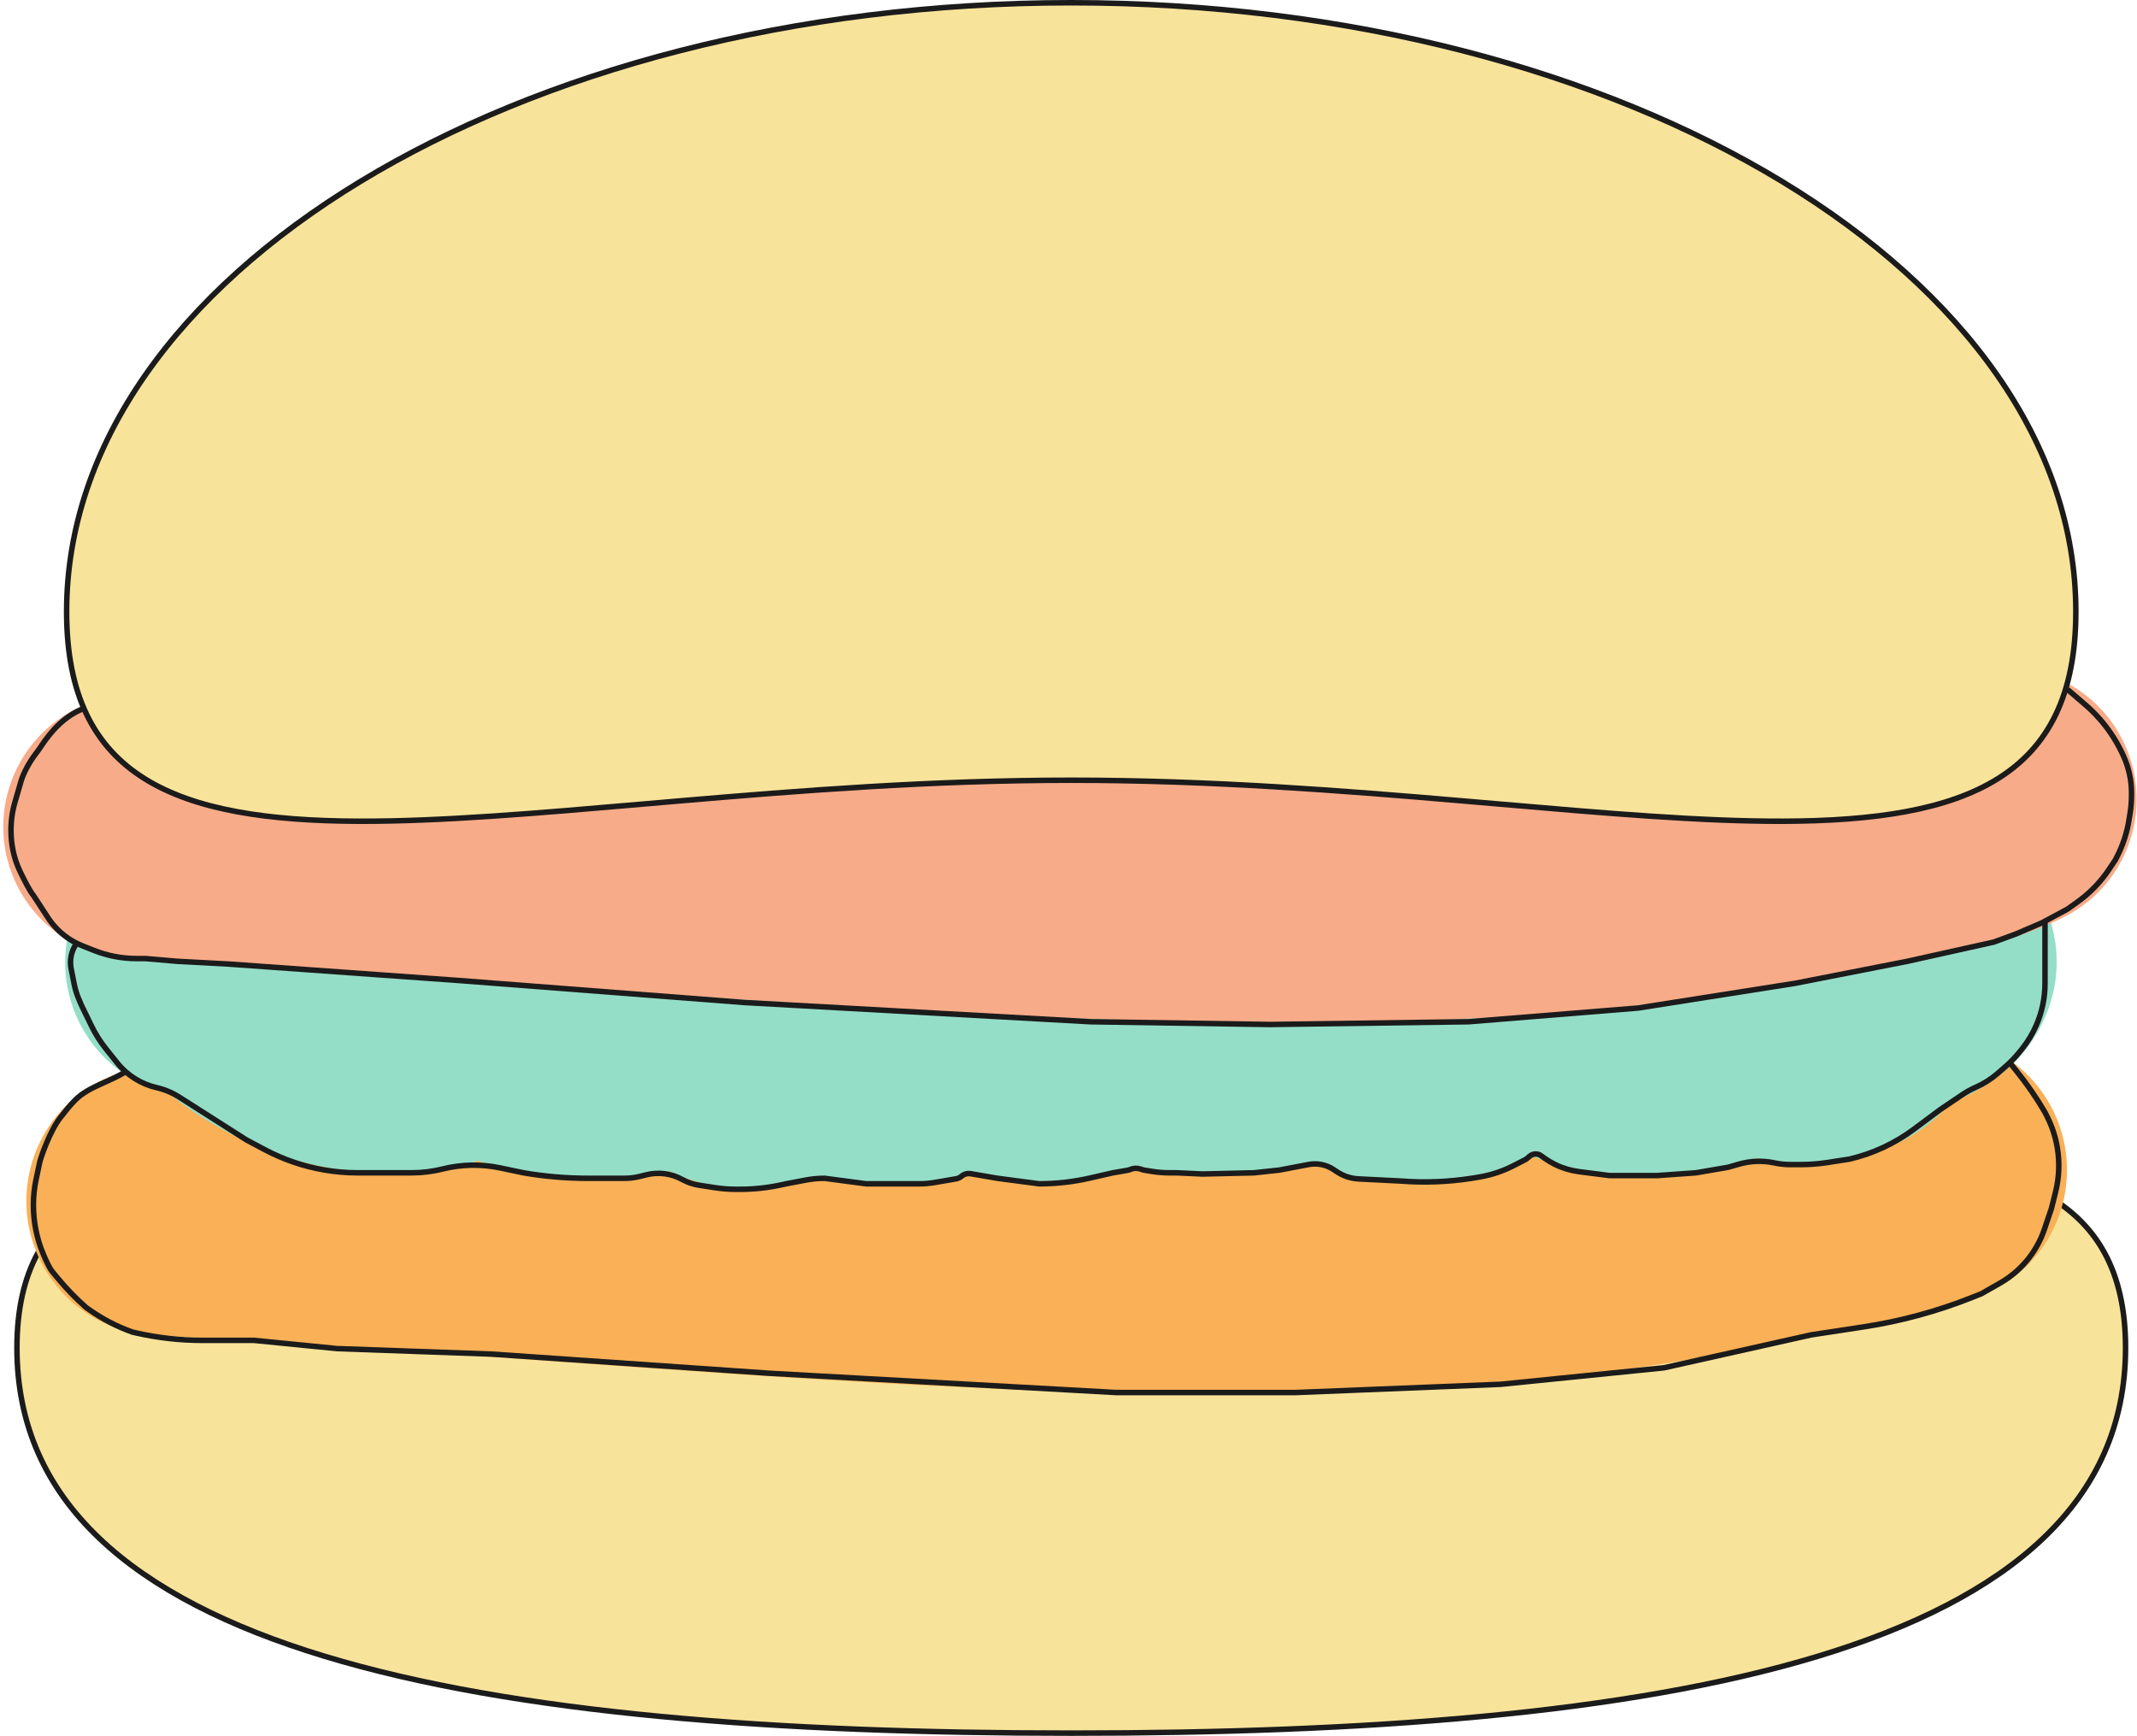
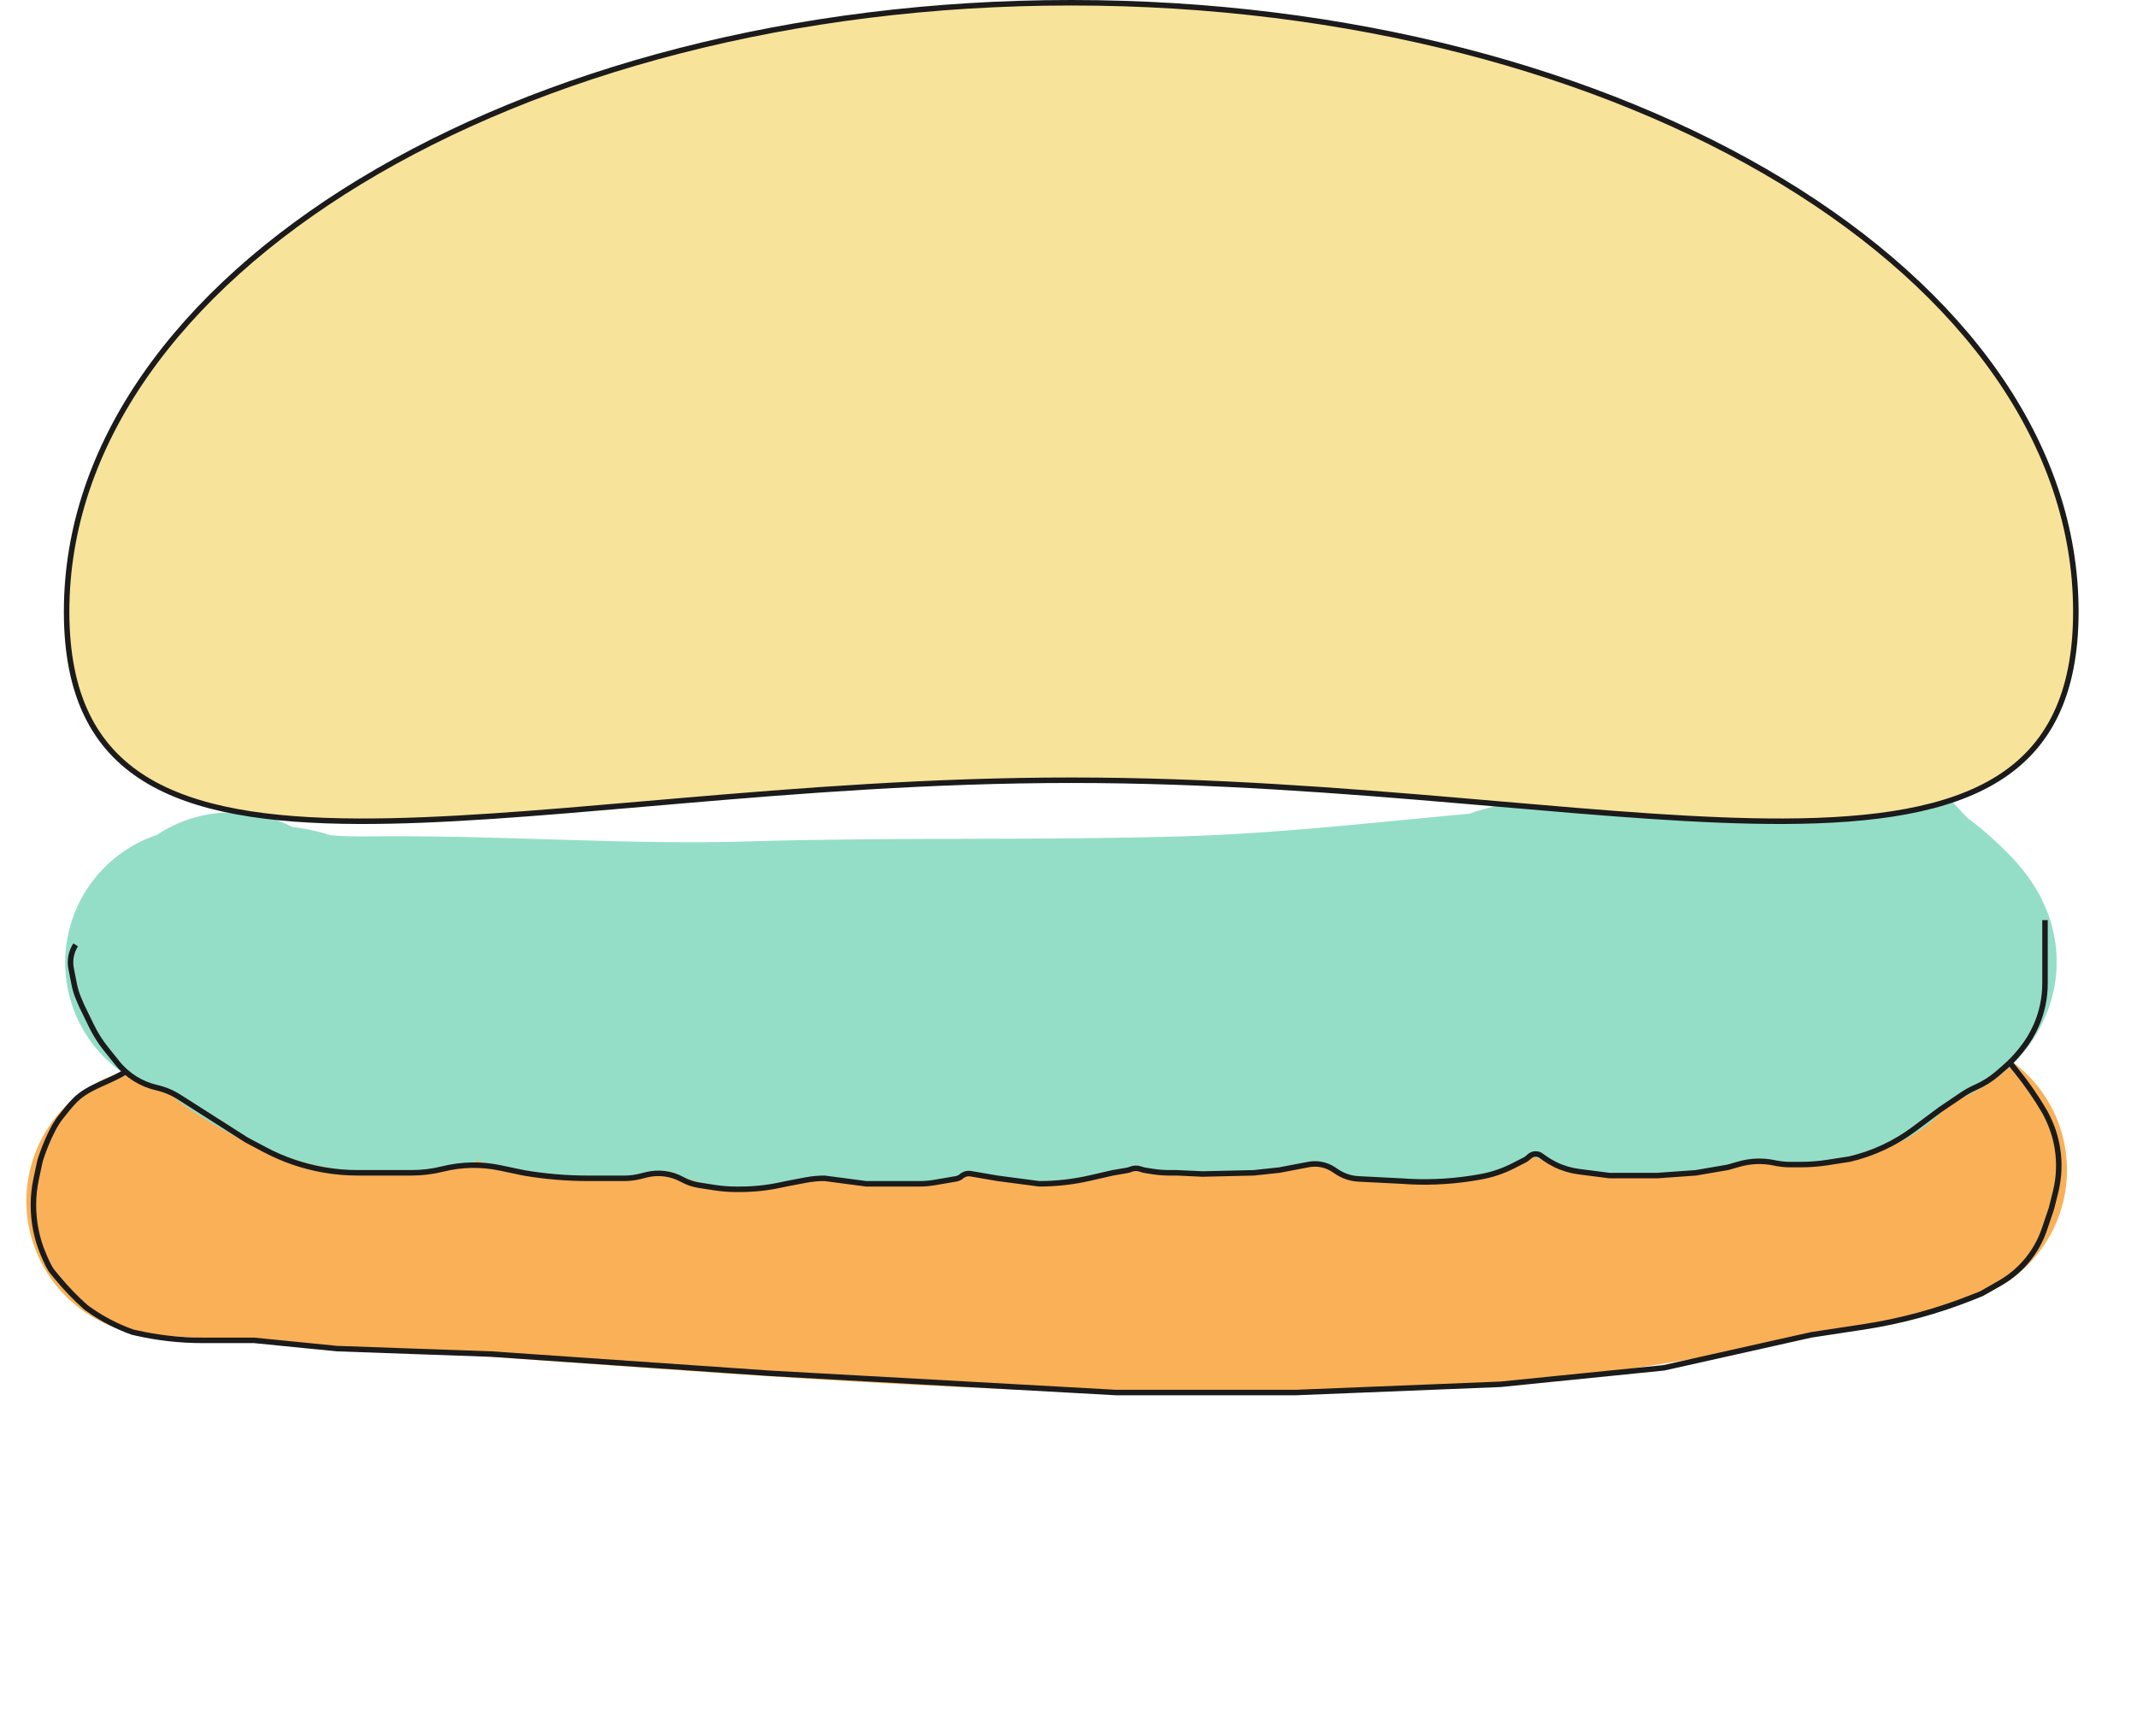
<svg xmlns="http://www.w3.org/2000/svg" width="389" height="316" viewBox="0 0 389 316" fill="none">
-   <path d="M386.916 245.348C386.916 238.306 385.582 232.615 383.068 228.032C380.557 223.452 376.85 219.948 372.053 217.304C362.435 212.003 348.457 210.172 331.057 210.121C315.336 210.074 296.901 211.478 276.487 213.033C274.324 213.197 272.14 213.364 269.934 213.53C246.913 215.268 221.587 217.02 194.999 217.02C168.411 217.02 143.085 215.268 120.064 213.53C117.858 213.364 115.674 213.197 113.511 213.033C93.097 211.478 74.662 210.074 58.941 210.121C41.541 210.172 27.563 212.003 17.945 217.304C13.148 219.948 9.441 223.452 6.93 228.032C4.416 232.615 3.082 238.306 3.082 245.348C3.082 259.413 8.405 270.804 18.048 280.003C27.706 289.216 41.713 296.241 59.085 301.509C93.83 312.045 141.872 315.5 194.999 315.5C248.126 315.5 296.168 312.045 330.913 301.509C348.285 296.241 362.292 289.216 371.95 280.003C381.593 270.804 386.916 259.413 386.916 245.348Z" fill="#F8E39A" stroke="#1B1B1B" />
-   <path d="M368.396 149.965C368.396 163.033 298.944 171.181 197.497 171.181C96.051 171.181 17.555 163.033 17.555 149.965C17.555 136.897 96.051 129.636 197.497 129.636C298.944 129.636 368.396 136.897 368.396 149.965Z" fill="#F8AB88" />
  <path d="M29.303 218.634C98.164 221.96 173.317 230.706 242.427 229.091C271.107 228.421 299.375 224.995 326.781 218.634C333.415 217.094 346.088 216.139 351.753 213" stroke="#FAB056" stroke-width="49" stroke-linecap="round" />
  <path d="M42.124 172.385C42.294 178.74 49.074 182.403 54.535 185.32C60.404 188.455 68.182 189.397 74.901 189.192C79.946 189.039 80.777 185.634 82.116 181.719C82.776 179.789 88.977 185.77 90.578 186.49C95.601 188.748 100.39 189.632 106.142 189.89C111.778 190.143 117.561 190.013 122.276 187.009C124.522 185.578 125.884 183.833 127.874 186.262C130.659 189.66 132.167 193.004 138.049 191.351C142.072 190.221 148.166 190.566 151.498 187.975C153.952 186.066 153.593 186.031 155.309 189.26C156.496 191.495 164.945 191.348 167.369 190.789C169.762 190.237 171.409 186.01 171.705 184.145C171.732 183.977 174.37 187.018 175.62 187.612C180.845 190.091 190.308 191.466 196.125 189.79C198.983 188.967 203.358 188.921 205.83 187.599C208.003 186.437 203.934 180.39 208.067 185.141C212.499 190.235 219.044 189.258 225.763 189.053C230.342 188.914 234.633 187.837 238.96 186.591C240.356 186.189 242.747 183.074 243.851 183.475C248.652 185.22 247.718 190.611 253.983 190.42C257.737 190.306 261.758 191.554 265.164 190.08C268.7 188.55 272.461 186.722 275.803 184.934C277.706 183.917 277.602 181.371 280.348 182.653C282.538 183.675 284.942 185.325 286.675 186.788C291.517 190.876 305.383 189.591 311.113 187.94C313.64 187.212 315.084 186.487 316.644 184.639C318.248 182.739 316.093 180.552 320.125 183.956C324.454 187.612 329.658 188.669 335.098 185.891C336.946 184.947 337.217 183.237 337.884 181.561C338.784 179.299 336.521 178.415 338.688 178.899C341.621 179.556 349.242 177.725 349.871 175.212C350.176 173.996 344.69 169.324 343.336 168.413C341.472 167.159 338.889 164.164 337.614 162.817C335.537 160.621 331.313 163.008 328.231 163.102C324.737 163.209 328.231 163.102 310.332 165.543C238.662 175.411 300.785 170.329 294.718 170.634C268.57 171.95 242.602 175.929 216.316 176.729C189.758 177.537 163.327 176.857 136.763 177.666C114.5 178.343 91.9 176.603 69.595 176.742C64.44 176.774 56.943 176.955 52.147 175.212C49.504 174.252 39.214 175.125 36.363 175.212" stroke="#94DEC7" stroke-width="49" stroke-linecap="round" />
-   <path d="M24.593 150.5C99.59 153.919 175.799 163.496 251.062 161.973C282.295 161.341 313.076 157.953 342.915 151.629C350.139 150.098 358.767 148.631 364.932 145.5" stroke="#F8AB88" stroke-width="48" stroke-linecap="round" />
-   <path d="M15.181 129V129C11.876 130.277 9.376 132.95 7.436 135.914C7.189 136.291 6.931 136.658 6.665 137C4.799 139.4 3.944 141.667 3.749 142.5L2.738 145.968C2.249 147.647 2 149.388 2 151.138V151.138C2 153.685 2.504 156.216 3.597 158.517C4.544 160.513 5.463 162.257 6.082 163L8.734 167.06C9.574 168.344 10.627 169.474 11.849 170.401V170.401C12.81 171.13 13.866 171.726 14.987 172.173L17.063 173V173C19.551 173.991 22.205 174.5 24.883 174.5H26.489L32.32 175L41.65 175.5L55.644 176.5L83.631 178.5L135.526 182.5L198.498 186L231.151 186.5L267.302 186L298.205 183.5L326.776 179L347.184 175L362.928 171.5L367.009 170L371.674 168L376.338 165.5L378.154 164.202C379.274 163.402 380.319 162.504 381.278 161.517V161.517C382.259 160.508 383.145 159.411 383.925 158.24L385.085 156.5L385.468 155.734C386.374 153.92 387.03 151.991 387.417 150V150L387.712 148.226C387.904 147.077 388 145.915 388 144.75V144.339C388 143.448 387.926 142.558 387.78 141.679V141.679C387.539 140.233 387.103 138.826 386.483 137.498L386.251 137L386.025 136.548C385.013 134.524 383.748 132.638 382.259 130.935V130.935C381.423 129.98 380.519 129.085 379.555 128.259L376.338 125.5" stroke="#1B1B1B" />
  <path d="M13.768 172V172C12.949 173.284 12.656 174.834 12.949 176.328L13.507 179.167C13.681 180.053 13.945 180.919 14.297 181.751L14.825 183L16.648 186.752C17.374 188.246 18.264 189.654 19.303 190.95L21.341 193.492C23.163 195.764 25.698 197.353 28.537 198.002V198.002C29.978 198.332 31.352 198.906 32.598 199.701L44.837 207.5L48.186 209.279C51.579 211.082 55.237 212.331 59.024 212.98V212.98C61.04 213.326 63.083 213.5 65.129 213.5H70.8H74.926C76.833 213.5 78.733 213.266 80.583 212.803V212.803C84.01 211.946 87.586 211.878 91.043 212.606L95.29 213.5V213.5C99.17 214.165 103.1 214.5 107.037 214.5H108.118H113.644C114.621 214.5 115.593 214.38 116.54 214.142L117.642 213.866C119.861 213.31 122.208 213.616 124.21 214.725V214.725C125.136 215.238 126.145 215.583 127.192 215.747L130.074 216.196C131.372 216.398 132.684 216.5 133.998 216.5H134.733C137.196 216.5 139.652 216.24 142.061 215.723L143.102 215.5L146.632 214.827C147.775 214.61 148.936 214.5 150.099 214.5V214.5L157.68 215.5H162.927H167.364C168.292 215.5 169.218 215.421 170.132 215.264L174.028 214.596C174.395 214.533 174.738 214.372 175.021 214.13V214.13C175.486 213.731 176.105 213.56 176.709 213.664L181.586 214.5L189.166 215.5V215.5C192.266 215.5 195.356 215.151 198.378 214.46L202.577 213.5L205.196 213.051C205.393 213.017 205.585 212.96 205.768 212.882V212.882C206.341 212.636 206.985 212.61 207.577 212.808L207.88 212.91C208.058 212.97 208.242 213.015 208.428 213.044L209.791 213.259C210.811 213.419 211.841 213.5 212.873 213.5H214.238L218.903 213.718L228.232 213.5L232.897 213L238.145 212V212C239.756 211.68 241.428 212.013 242.793 212.927L243.349 213.3C244.522 214.085 245.886 214.538 247.296 214.609L255.054 215V215C259.316 215.332 263.659 215.158 267.882 214.5V214.5L269.305 214.262C271.453 213.902 273.533 213.213 275.472 212.219L277.598 211.129C277.764 211.043 277.92 210.937 278.06 210.813L278.414 210.5C279.059 209.929 280.028 209.929 280.673 210.5V210.5L281.169 210.851C281.779 211.283 282.423 211.665 283.094 211.993V211.993C284.458 212.66 285.921 213.098 287.427 213.291L292.954 214H301.701L308.698 213.5L314.528 212.5L316.556 211.921C318.67 211.316 320.901 211.241 323.051 211.702V211.702C323.975 211.9 324.917 212 325.862 212H327.809C329.448 212 331.085 211.873 332.705 211.621L336.686 211V211C340.916 210.011 344.898 208.16 348.382 205.565L353.166 202L357.164 199.298C357.949 198.767 358.78 198.308 359.648 197.927V197.927C361.047 197.312 362.358 196.49 363.522 195.5V195.5L364.85 194.355C365.896 193.454 366.858 192.459 367.724 191.382L368.033 190.999C369.101 189.672 369.986 188.209 370.666 186.648V186.648C371.713 184.242 372.254 181.646 372.254 179.022V167.5" stroke="#1B1B1B" />
  <path d="M22.991 195V195C20.091 196.927 16.216 197.751 13.742 200.201C12.687 201.247 11.736 202.482 10.944 203.5C9.078 205.9 7.443 210.667 7.248 211.5L6.567 214.713C6.245 216.234 6.082 217.784 6.082 219.338V219.338C6.082 222.413 6.683 225.47 7.878 228.303C8.48 229.728 9.02 230.886 9.532 231.5L10.428 232.589C12.025 234.527 13.771 236.336 15.651 238V238L16.22 238.403C18.653 240.126 21.313 241.505 24.124 242.5V242.5L24.748 242.642C28.713 243.544 32.767 244 36.834 244V244H46.249L61.312 245.5L89.463 246.5L140.191 250L203.164 253.5H235.816L273.133 252L302.871 249L329.692 243L339.213 241.551C345.982 240.52 352.612 238.721 358.973 236.187L360.697 235.5L364.086 233.562C365.893 232.529 367.505 231.188 368.851 229.599V229.599C370.306 227.882 371.424 225.905 372.146 223.773L373.423 220L374.174 216.996C374.833 214.36 374.942 211.617 374.496 208.937V208.937C374.171 206.99 373.558 205.102 372.675 203.336L372.257 202.5V202.5C370.705 199.837 368.951 197.297 367.011 194.902L365.876 193.5" stroke="#1B1B1B" />
  <path d="M377.868 111.343C377.868 126.589 372.792 136.042 363.693 141.735C354.54 147.463 341.236 149.443 324.658 149.499C309.681 149.549 292.115 148.03 272.66 146.348C270.599 146.17 268.518 145.99 266.416 145.81C244.477 143.93 220.338 142.034 194.997 142.034C169.655 142.034 145.517 143.93 123.577 145.81C121.476 145.99 119.394 146.17 117.334 146.348C97.878 148.03 80.313 149.549 65.335 149.499C48.758 149.443 35.453 147.463 26.3 141.735C17.202 136.042 12.125 126.589 12.125 111.343C12.125 80.838 32.49 53.139 65.593 33.039C98.686 12.945 144.436 0.5 194.997 0.5C245.557 0.5 291.307 12.945 324.401 33.039C357.503 53.139 377.868 80.838 377.868 111.343Z" fill="#F8E39A" stroke="#1B1B1B" />
</svg>